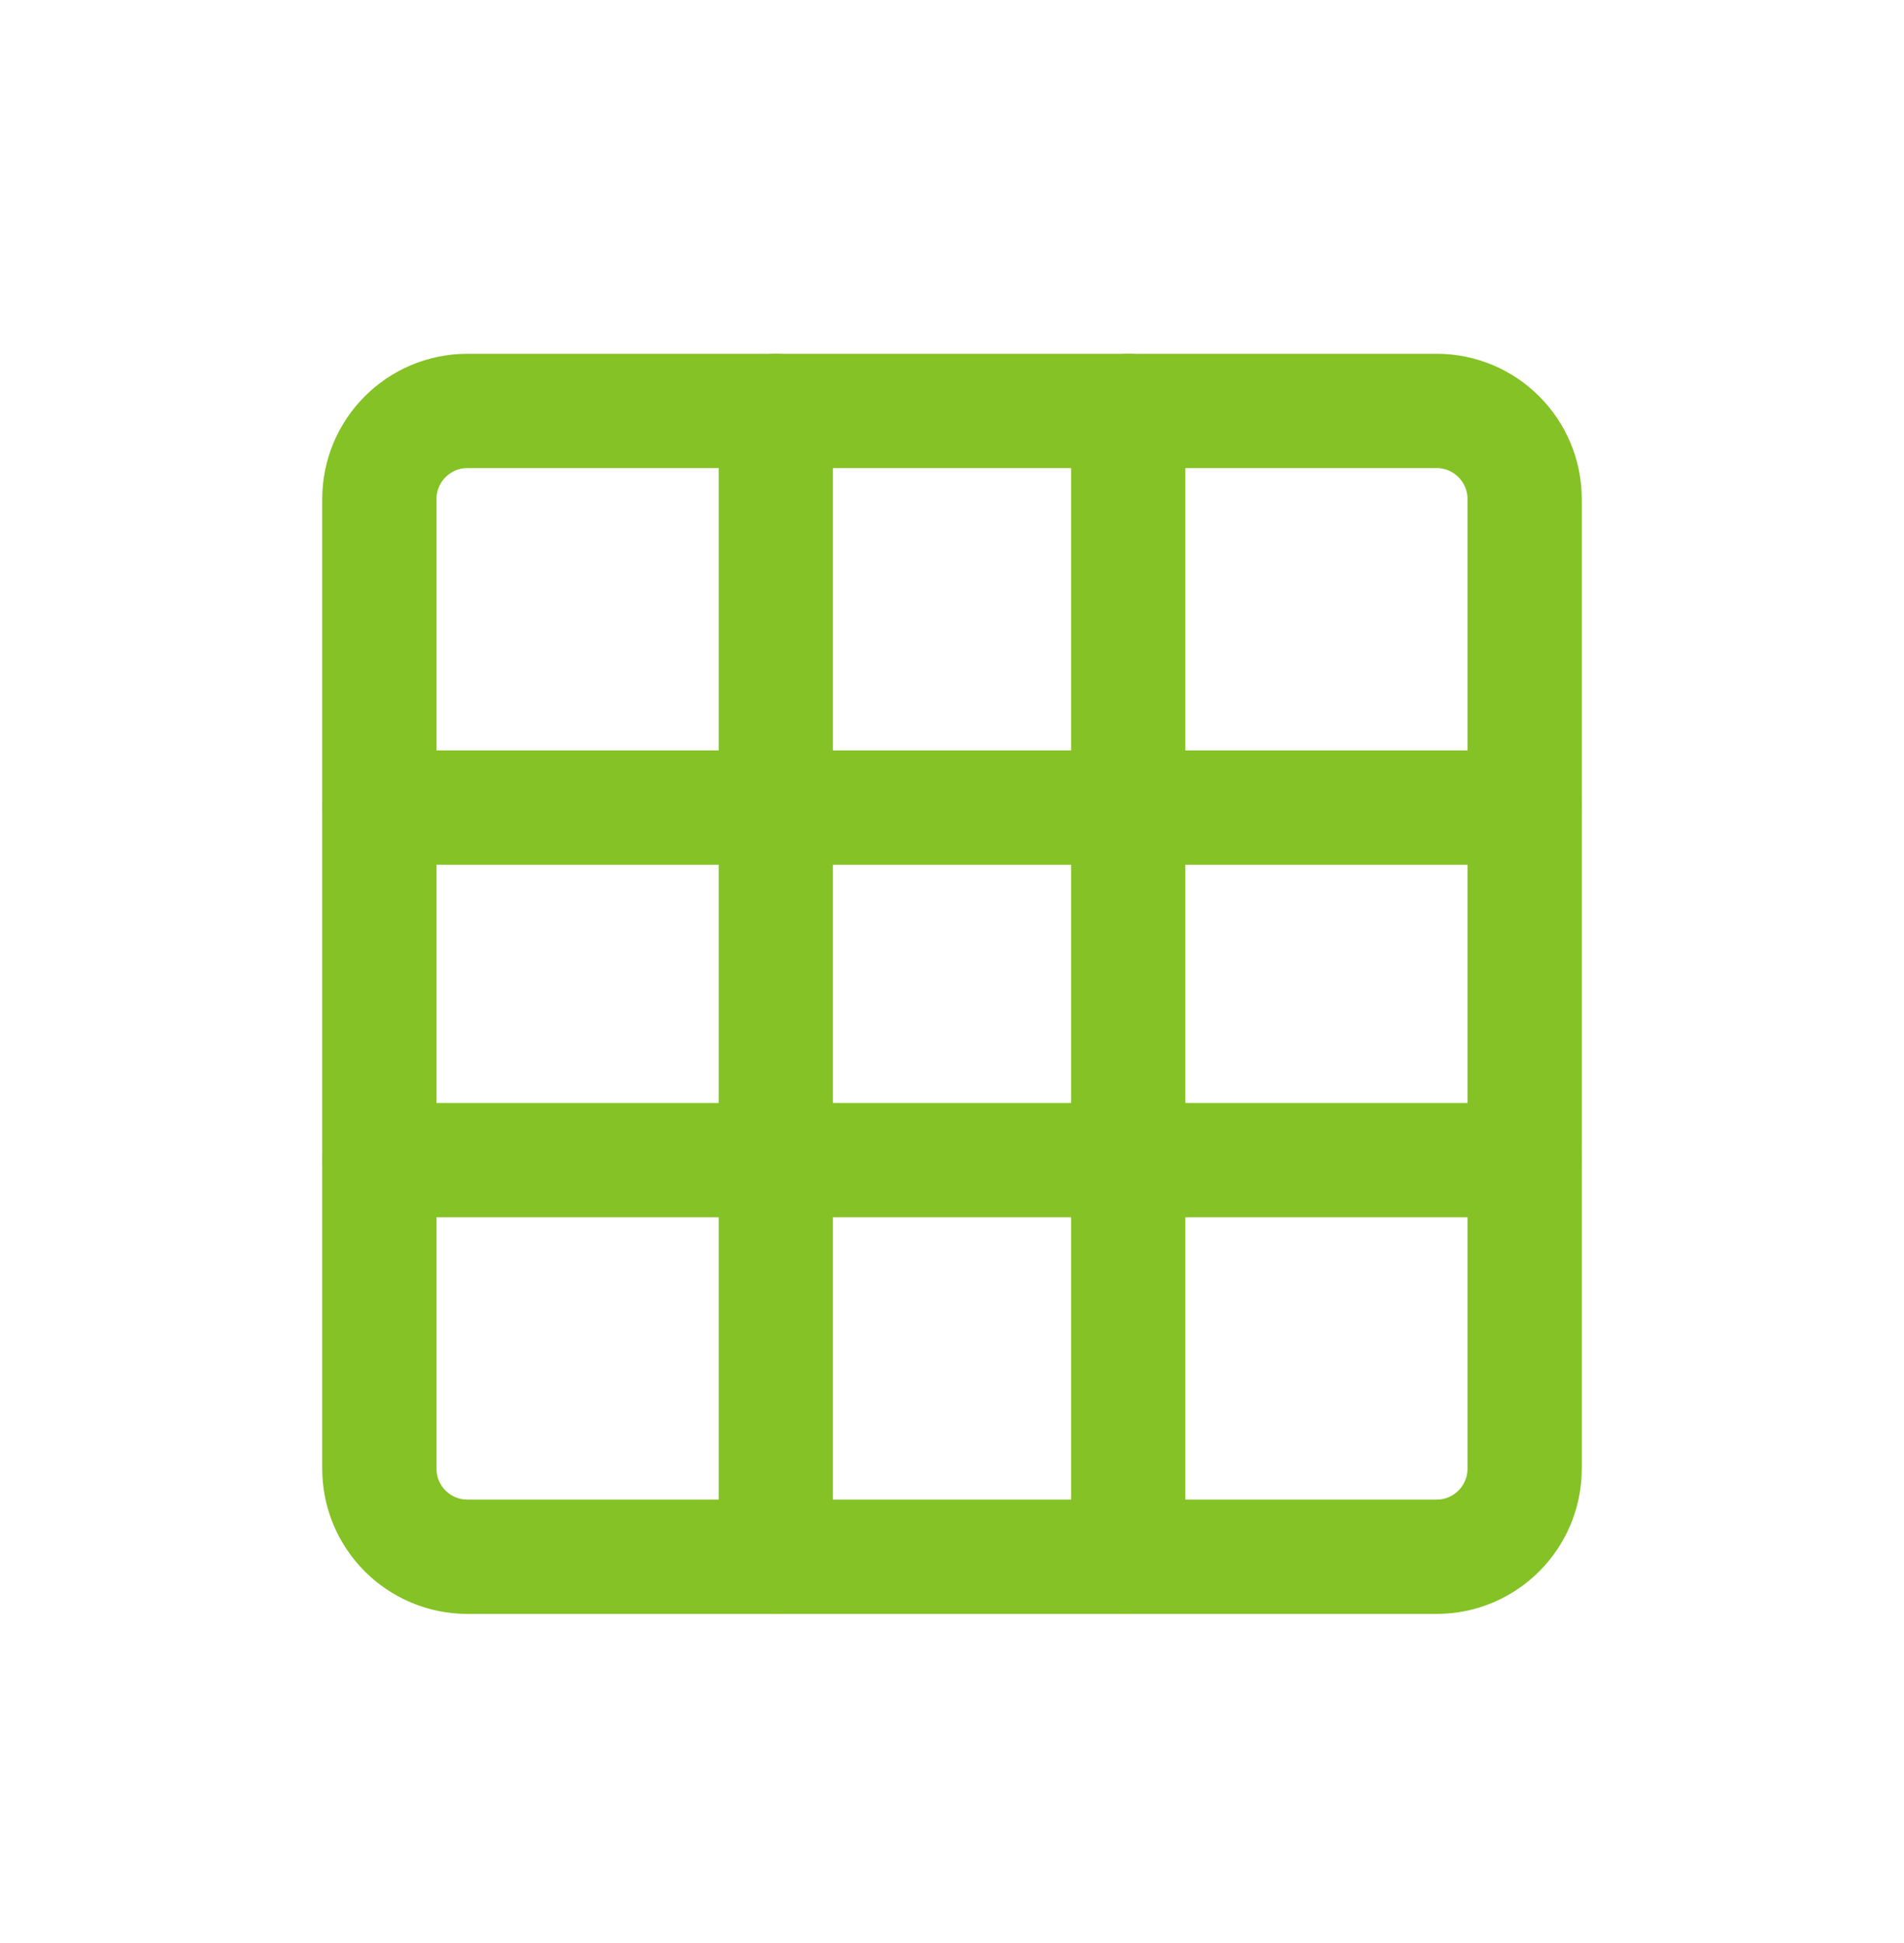
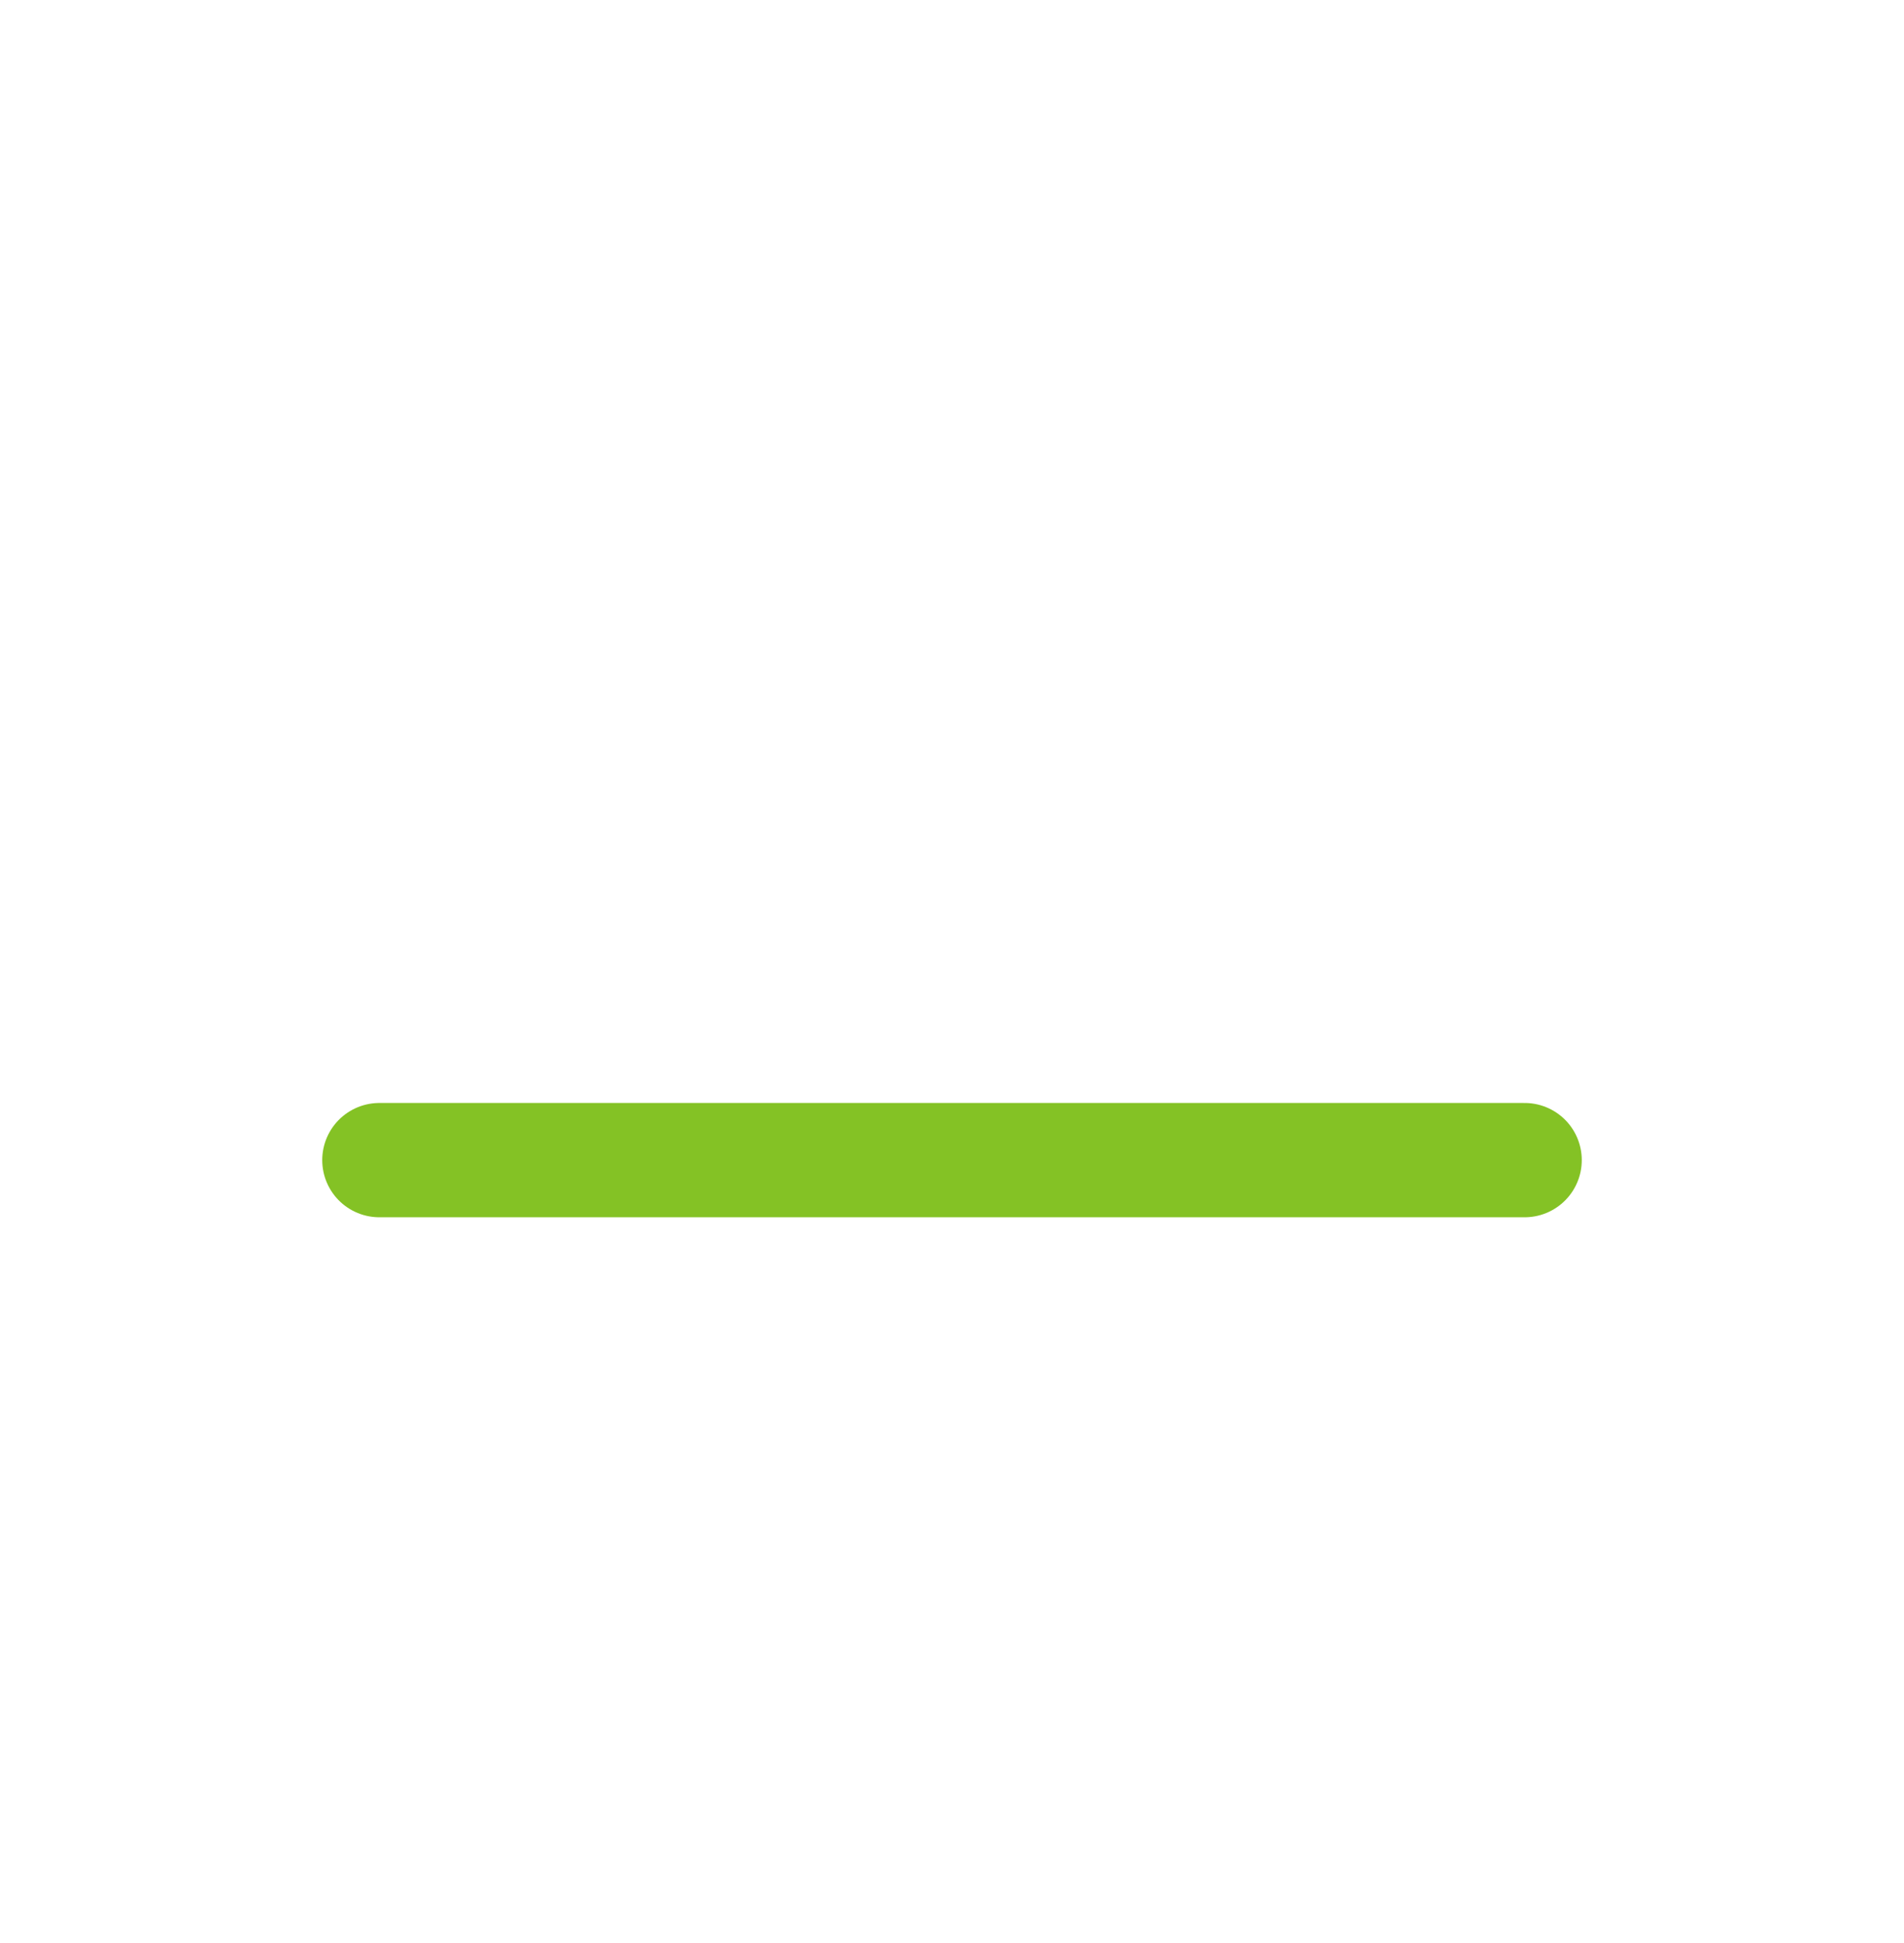
<svg xmlns="http://www.w3.org/2000/svg" width="50" height="51" viewBox="0 0 50 51" fill="none">
-   <path d="M37.725 10.786H12.276C10.998 10.786 9.962 11.822 9.962 13.1V38.549C9.962 39.827 10.998 40.862 12.276 40.862H37.725C39.002 40.862 40.038 39.827 40.038 38.549V13.1C40.038 11.822 39.002 10.786 37.725 10.786Z" stroke="#84C225" stroke-width="3" stroke-linecap="round" stroke-linejoin="round" />
-   <path d="M20.373 10.786V40.862" stroke="#84C225" stroke-width="3" stroke-linecap="round" stroke-linejoin="round" />
-   <path d="M29.627 10.786V40.862" stroke="#84C225" stroke-width="3" stroke-linecap="round" stroke-linejoin="round" />
-   <path d="M40.038 21.197H9.962" stroke="#84C225" stroke-width="3" stroke-linecap="round" stroke-linejoin="round" />
  <path d="M40.038 30.451H9.962" stroke="#84C225" stroke-width="3" stroke-linecap="round" stroke-linejoin="round" />
</svg>